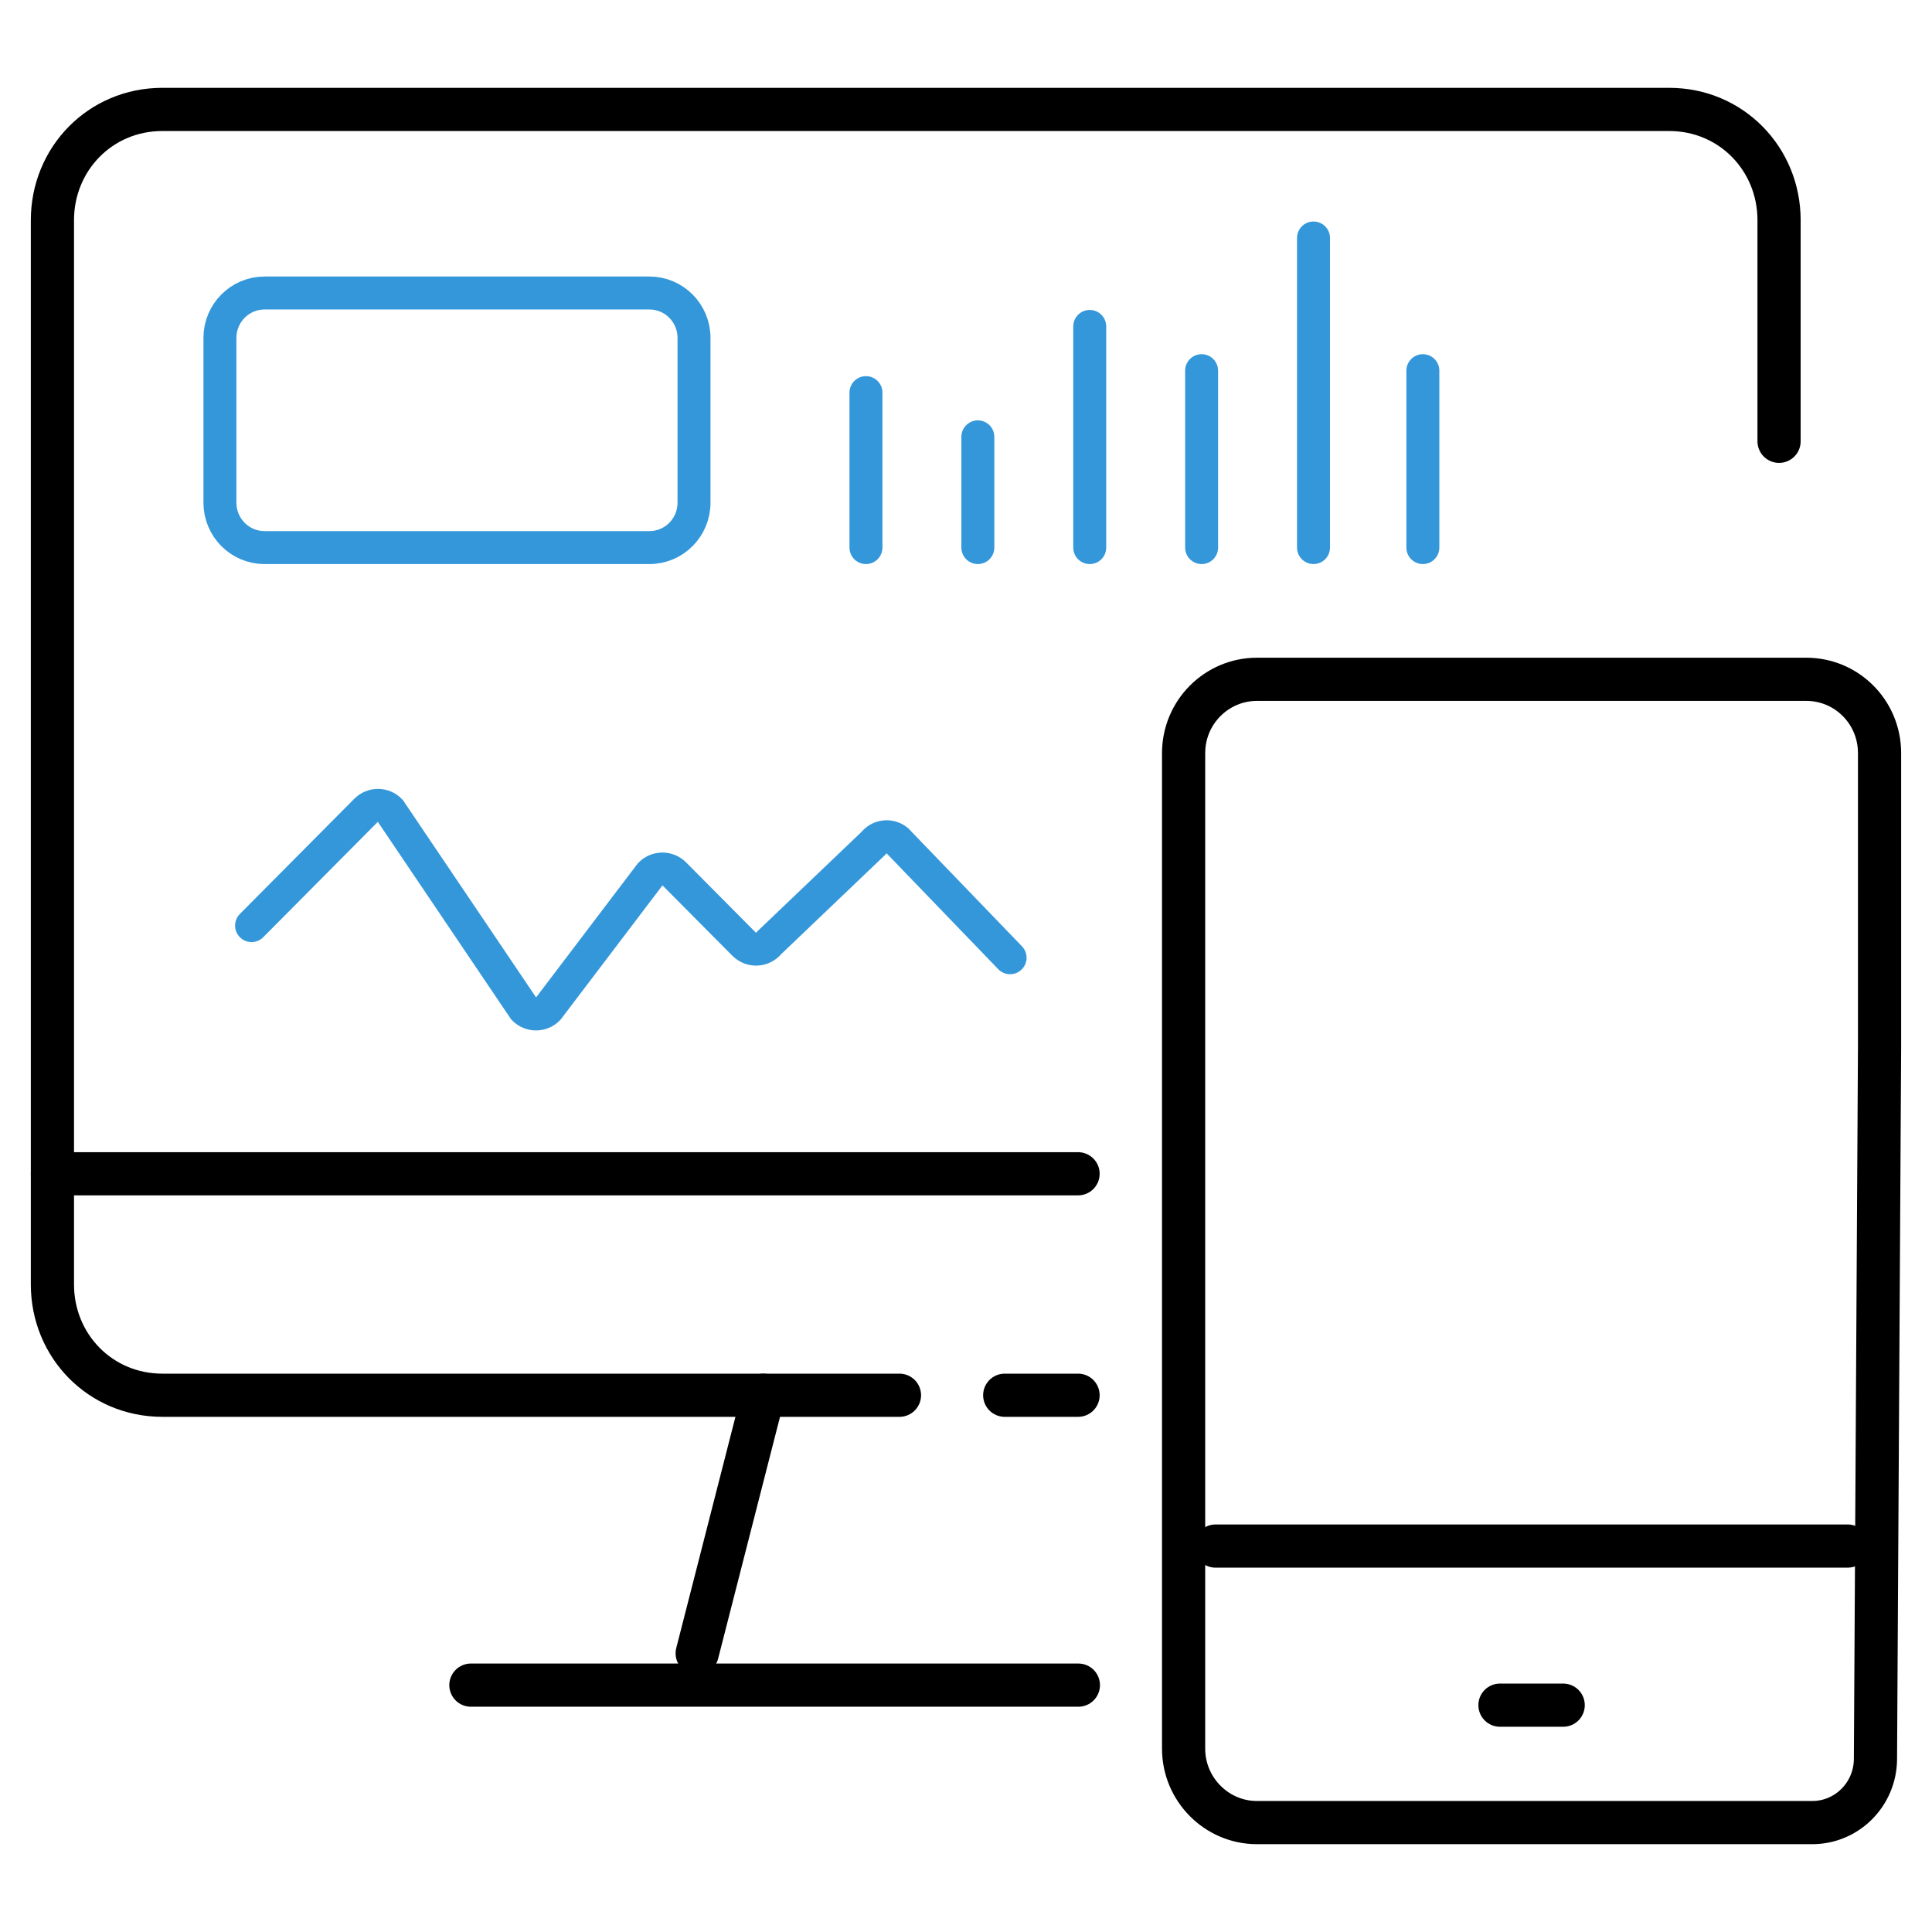
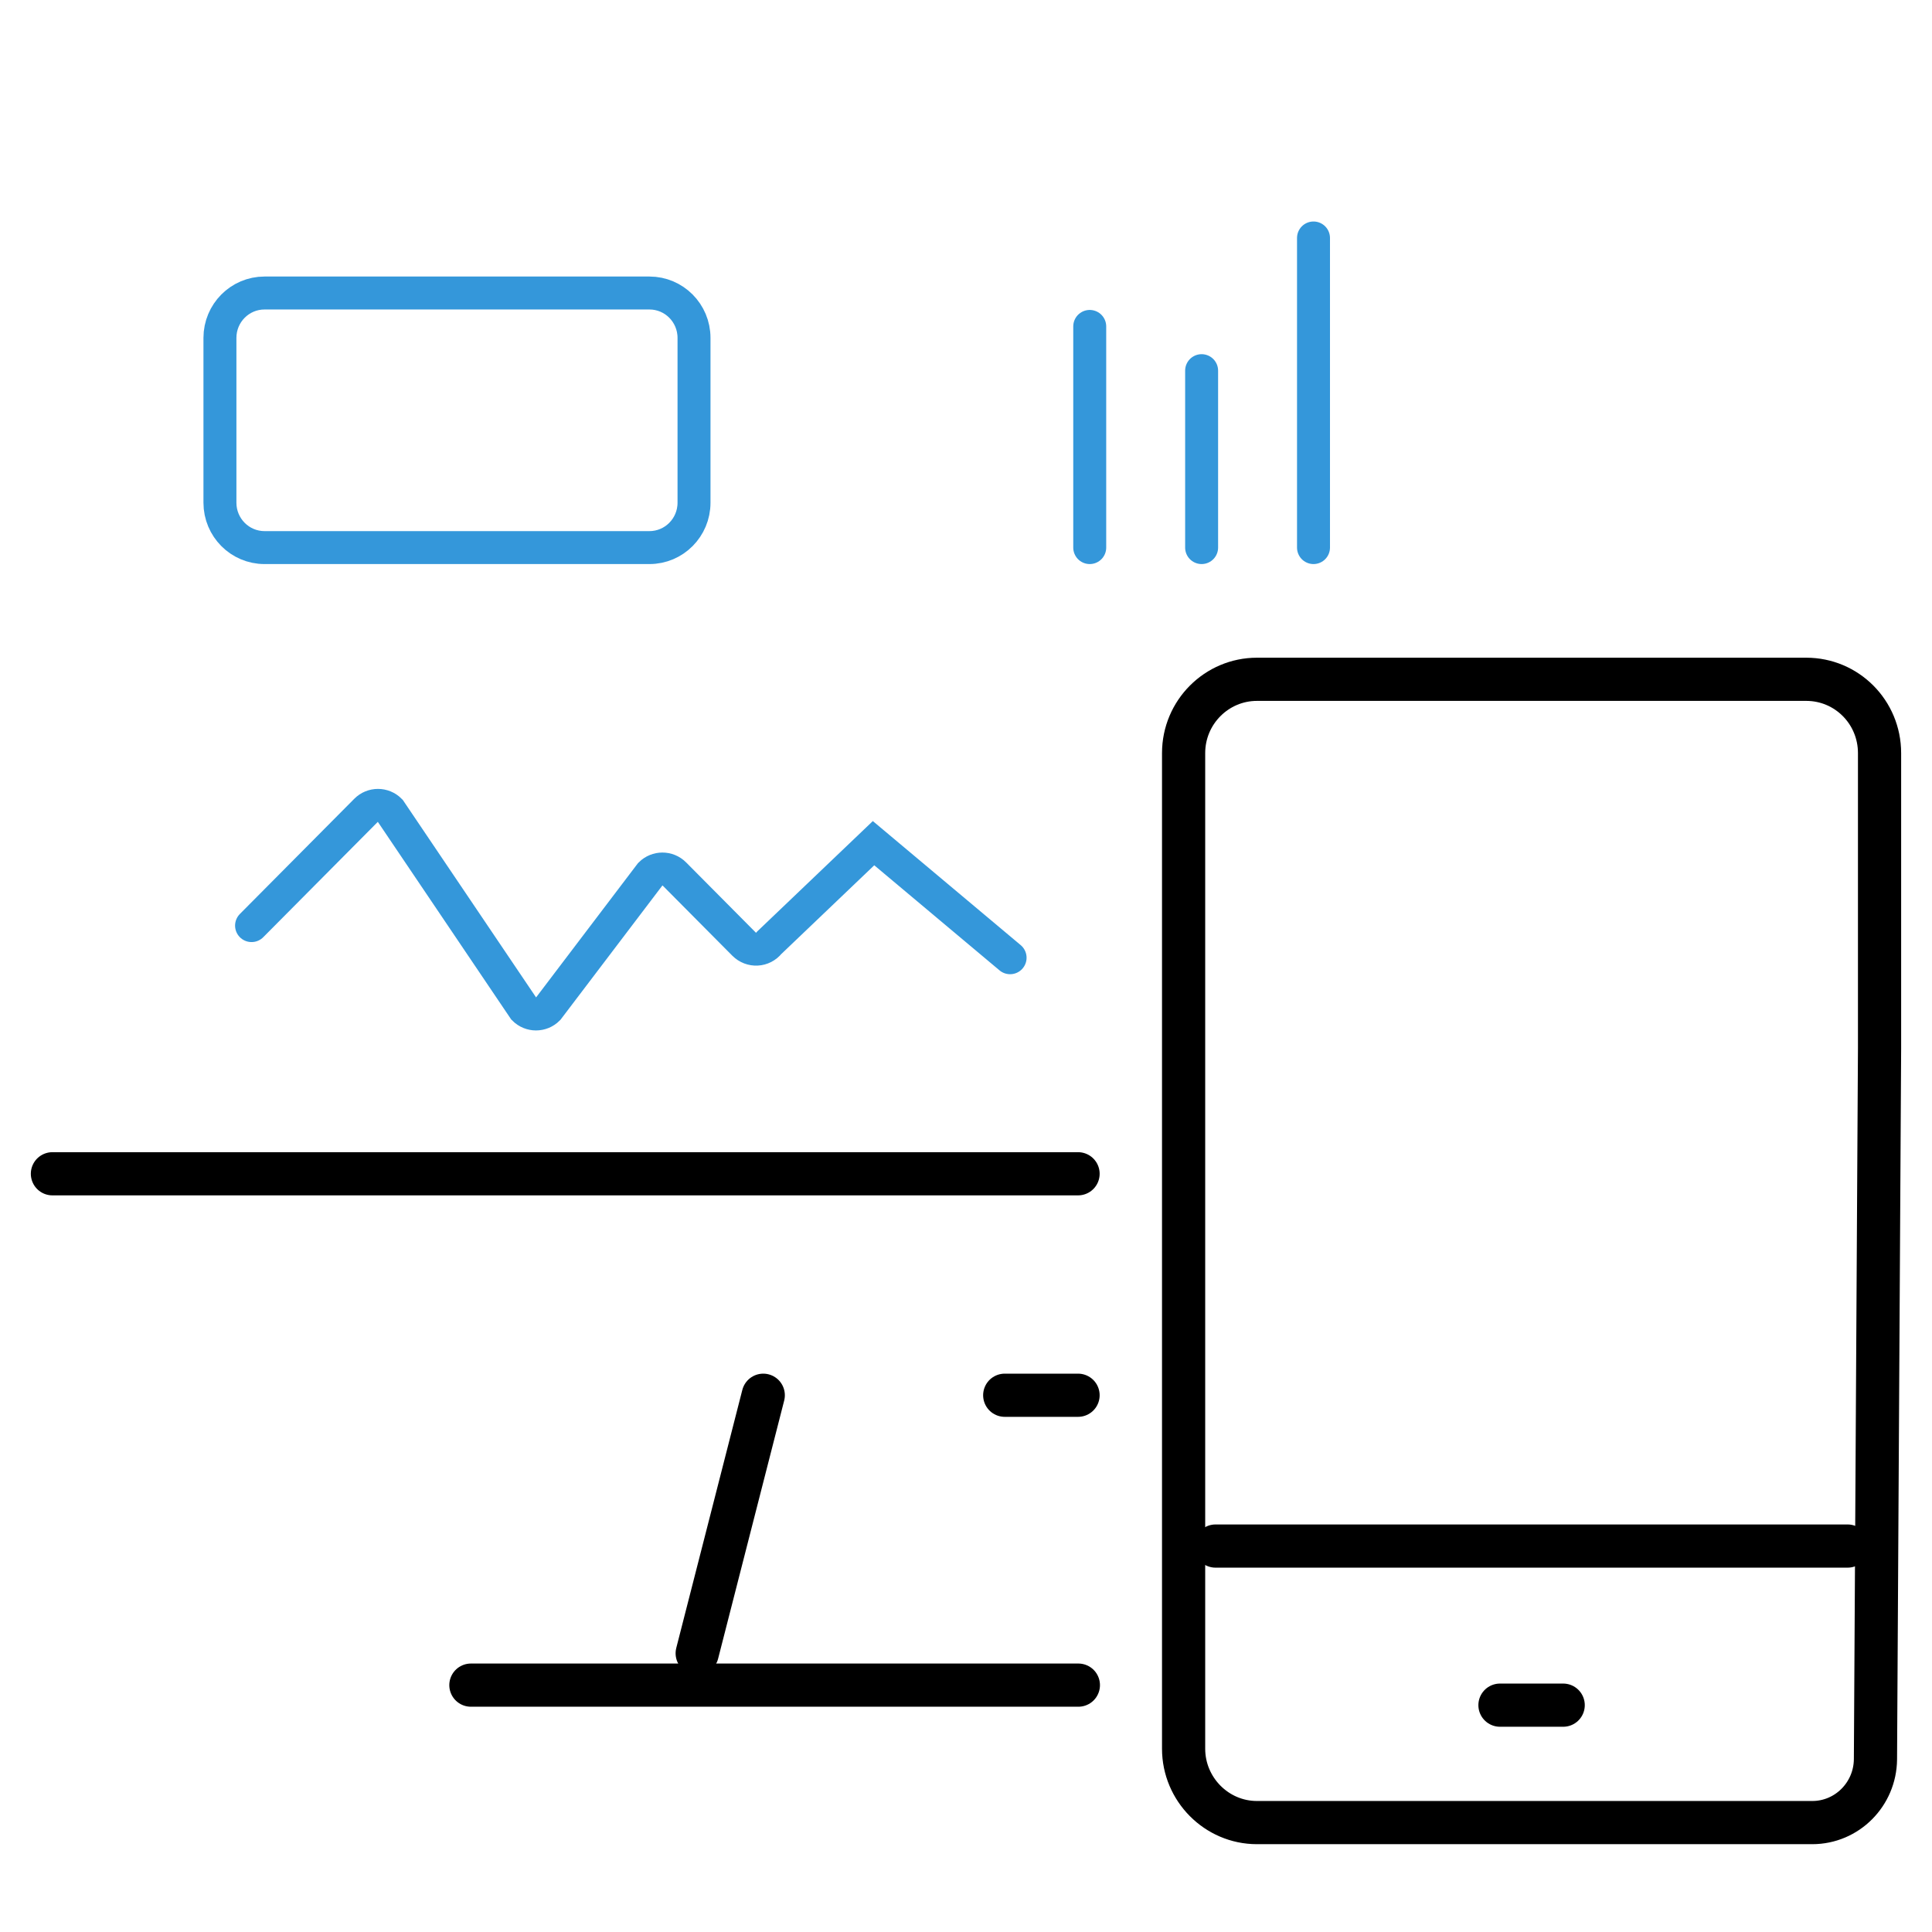
<svg xmlns="http://www.w3.org/2000/svg" width="68" height="68" viewBox="0 0 68 68" fill="none">
  <path d="M26.864 49.108L24.539 58.191" stroke="black" stroke-width="1.52" stroke-miterlimit="10" stroke-linecap="round" />
  <path d="M16.574 59.311H37.955" stroke="black" stroke-width="1.52" stroke-miterlimit="10" stroke-linecap="round" />
  <path d="M1.845 41.313H37.944" stroke="black" stroke-width="1.52" stroke-miterlimit="10" stroke-linecap="round" />
  <path d="M37.944 49.108H35.363" stroke="black" stroke-width="1.52" stroke-miterlimit="10" stroke-linecap="round" />
  <path d="M66.154 36.889V26.508C66.154 25.063 64.998 23.909 63.574 23.909H44.24C42.827 23.909 41.659 25.063 41.659 26.508V61.551C41.659 62.973 42.816 64.149 44.24 64.149H63.785C65.009 64.149 65.999 63.152 66.01 61.92L66.154 36.889V36.889Z" stroke="black" stroke-width="1.52" stroke-miterlimit="10" stroke-linecap="round" />
-   <path d="M62.617 15.532V7.749C62.617 5.598 60.937 3.851 58.746 3.851H5.717C3.525 3.851 1.845 5.598 1.845 7.749V45.211C1.845 47.361 3.525 49.108 5.717 49.108H31.658" stroke="black" stroke-width="1.52" stroke-miterlimit="10" stroke-linecap="round" />
  <path d="M52.794 60.016H55.019" stroke="black" stroke-width="1.52" stroke-miterlimit="10" stroke-linecap="round" />
  <path d="M42.782 54.416H65.031" stroke="black" stroke-width="1.52" stroke-miterlimit="10" stroke-linecap="round" />
-   <path d="M30.479 19.273V13.819" stroke="#3497DA" stroke-width="1.16" stroke-miterlimit="10" stroke-linecap="round" />
-   <path d="M34.417 19.273V15.375" stroke="#3497DA" stroke-width="1.16" stroke-miterlimit="10" stroke-linecap="round" />
  <path d="M38.355 19.273V11.489" stroke="#3497DA" stroke-width="1.16" stroke-miterlimit="10" stroke-linecap="round" />
  <path d="M42.293 19.273V13.046" stroke="#3497DA" stroke-width="1.16" stroke-miterlimit="10" stroke-linecap="round" />
-   <path d="M50.08 19.273V13.046" stroke="#3497DA" stroke-width="1.16" stroke-miterlimit="10" stroke-linecap="round" />
  <path d="M46.231 19.273V8.376" stroke="#3497DA" stroke-width="1.16" stroke-miterlimit="10" stroke-linecap="round" />
  <path d="M22.859 10.313H9.31C8.443 10.313 7.741 11.02 7.741 11.892V17.694C7.741 18.566 8.443 19.273 9.31 19.273H22.859C23.725 19.273 24.427 18.566 24.427 17.694V11.892C24.427 11.02 23.725 10.313 22.859 10.313Z" stroke="#3497DA" stroke-width="1.16" stroke-miterlimit="10" stroke-linecap="round" />
-   <path d="M8.854 32.578L12.881 28.523C13.114 28.288 13.493 28.288 13.726 28.523L18.443 35.512C18.676 35.747 19.055 35.747 19.288 35.512L22.892 30.763C23.126 30.528 23.504 30.528 23.738 30.763L26.185 33.227C26.441 33.485 26.853 33.462 27.075 33.182L30.746 29.677C30.947 29.419 31.314 29.375 31.569 29.576L35.552 33.709" stroke="#3497DA" stroke-width="1.16" stroke-miterlimit="10" stroke-linecap="round" />
+   <path d="M8.854 32.578L12.881 28.523C13.114 28.288 13.493 28.288 13.726 28.523L18.443 35.512C18.676 35.747 19.055 35.747 19.288 35.512L22.892 30.763C23.126 30.528 23.504 30.528 23.738 30.763L26.185 33.227C26.441 33.485 26.853 33.462 27.075 33.182L30.746 29.677L35.552 33.709" stroke="#3497DA" stroke-width="1.16" stroke-miterlimit="10" stroke-linecap="round" />
</svg>